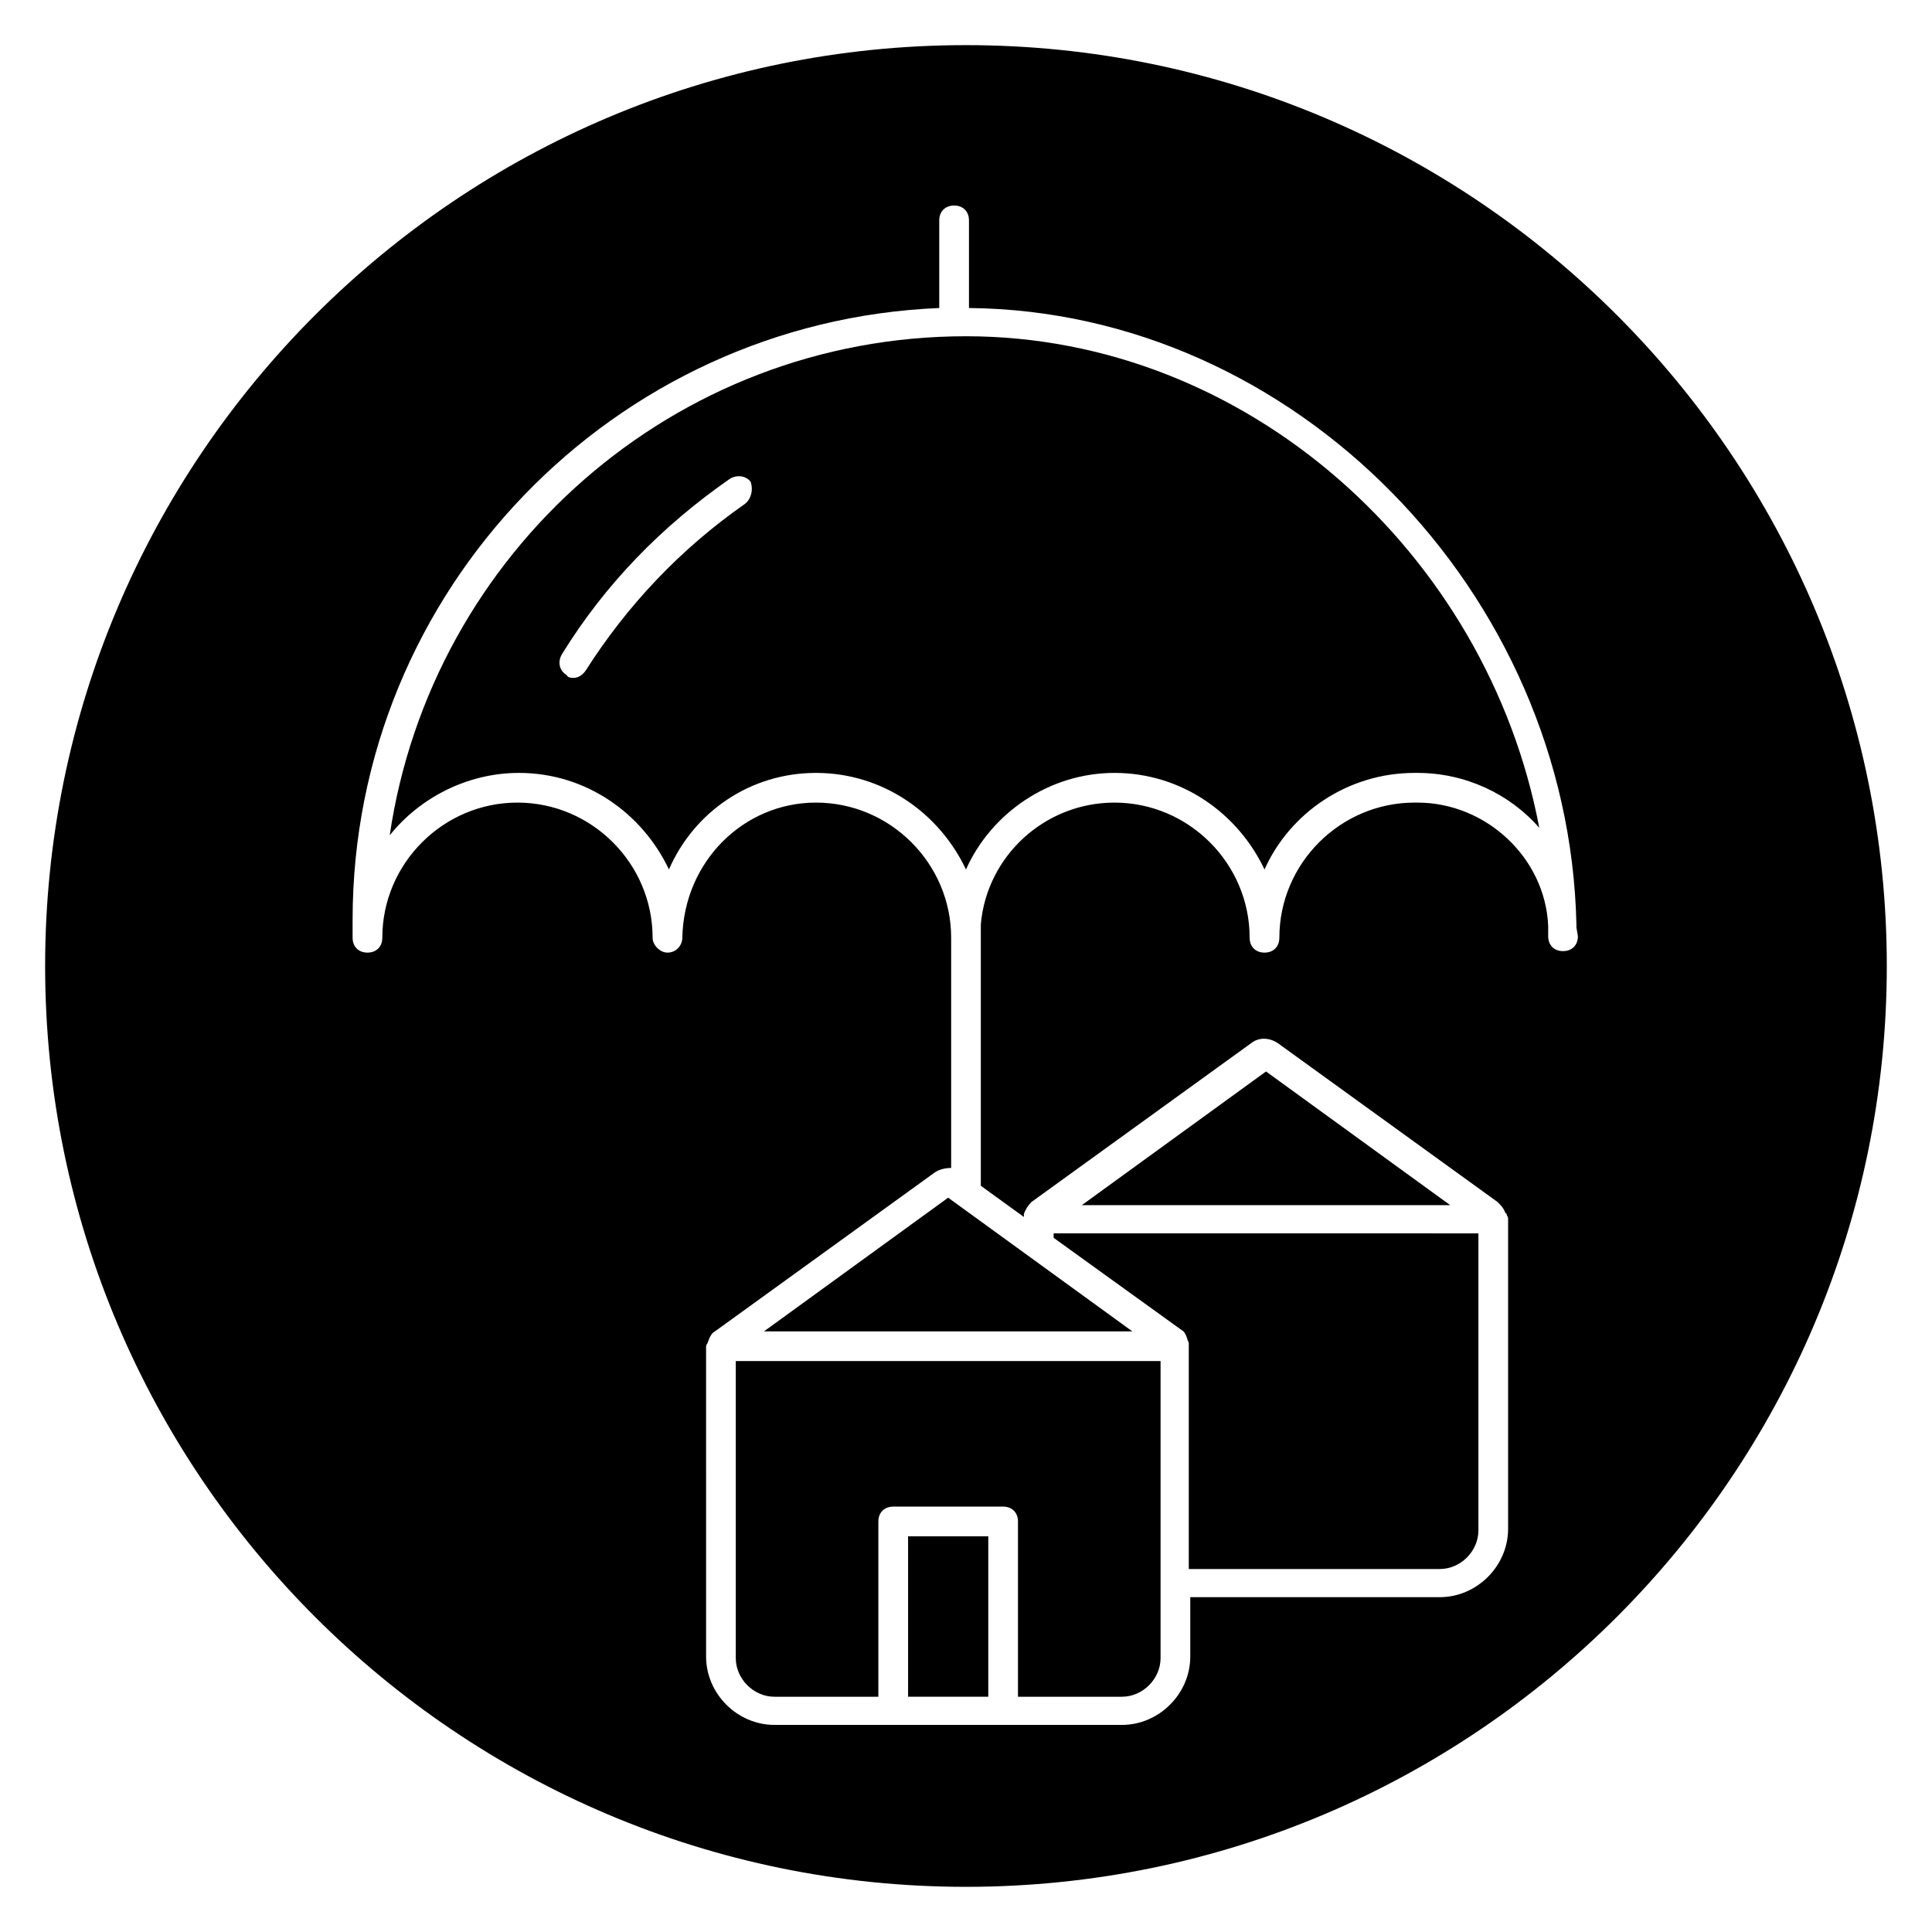
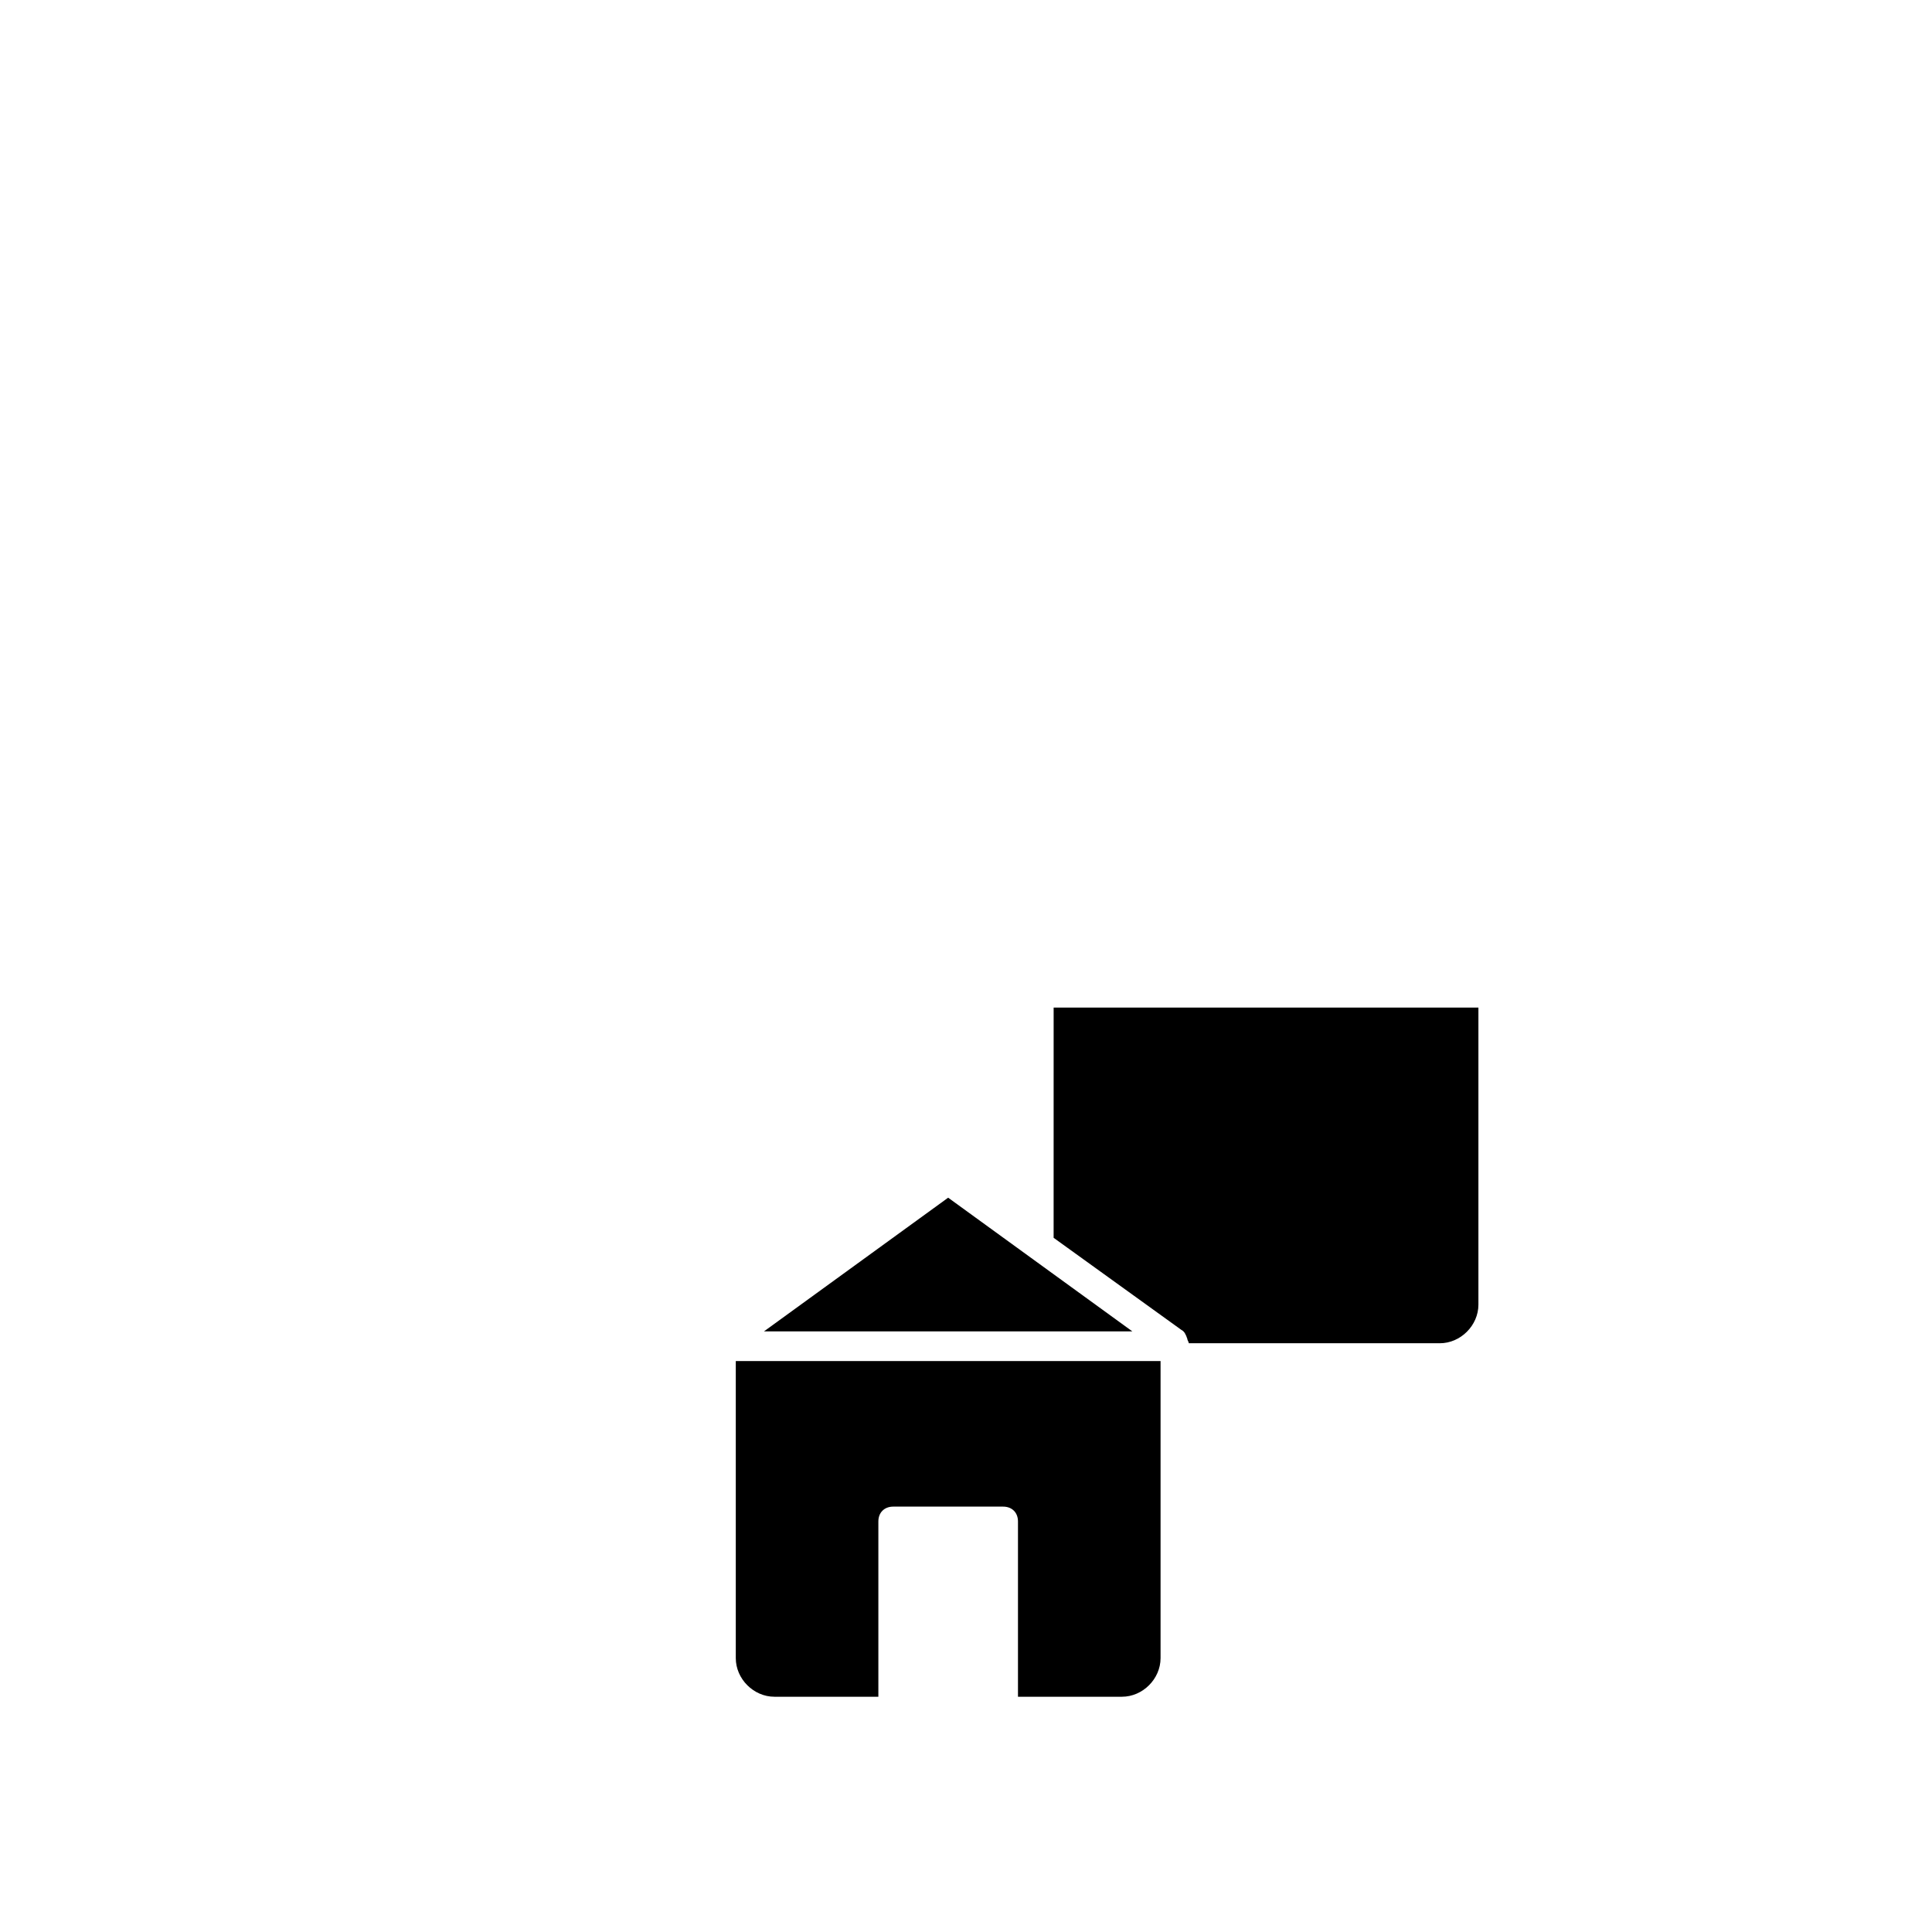
<svg xmlns="http://www.w3.org/2000/svg" fill="#000000" width="800px" height="800px" version="1.1" viewBox="144 144 512 512">
  <g>
-     <path d="m423.22 472.03 33.852 24.402c0.789 0.395 1.18 1.18 1.574 2.363 0 0.395 0.395 0.789 0.395 1.18v0.395 0.789 58.648h66.52c5.512 0 10.234-4.723 10.234-10.234v-78.719l-112.57-0.004z" />
-     <path d="m384.65 551.14h21.254v42.508h-21.254z" />
+     <path d="m423.22 472.03 33.852 24.402c0.789 0.395 1.18 1.18 1.574 2.363 0 0.395 0.395 0.789 0.395 1.18h66.52c5.512 0 10.234-4.723 10.234-10.234v-78.719l-112.57-0.004z" />
    <path d="m338.99 504.7v78.719c0 5.512 4.723 10.234 10.234 10.234h27.551v-46.445c0-2.363 1.574-3.938 3.938-3.938h29.125c2.363 0 3.938 1.574 3.938 3.938v46.445h27.551c5.512 0 10.234-4.723 10.234-10.234v-78.719z" />
    <path d="m395.27 461.4-48.805 35.426h97.613z" />
-     <path d="m400 155.96c-134.61 0-244.04 109.42-244.04 244.04s109.42 244.03 244.03 244.03c134.61 0 244.03-109.42 244.03-244.03 0.004-134.61-109.42-244.04-244.03-244.04zm162.16 236.16c0 2.363-1.574 3.938-3.938 3.938-2.363 0-3.938-1.574-3.938-3.938v-2.754c-0.785-18.105-16.531-32.668-34.637-32.668h-0.789c-19.68 0-35.816 16.137-35.816 35.816 0 2.363-1.574 3.938-3.938 3.938s-3.938-1.574-3.938-3.938c0-19.68-16.137-35.816-35.816-35.816-18.5 0-33.852 14.168-35.426 32.273v69.273l11.414 8.266v-0.395-0.395c0.395-1.18 1.18-2.363 1.969-3.148l58.254-42.117c1.969-1.574 4.723-1.574 7.086 0l58.254 42.117c0.789 0.789 1.574 1.574 1.969 2.754l0.395 0.395c0 0.395 0.395 0.789 0.395 1.18v82.262c0 9.84-8.266 18.105-18.105 18.105l-66.125 0.004v15.742c0 9.84-8.266 18.105-18.105 18.105h-92.102c-9.84 0-18.105-8.266-18.105-18.105l-0.004-81.867c0-0.395 0-0.789 0.395-1.18 0-0.395 0.395-0.789 0.395-1.18 0.395-0.789 0.789-1.574 1.574-1.969l58.254-42.117c1.18-0.789 2.754-1.18 4.328-1.18v-60.219-0.789c0-19.68-16.137-35.816-35.816-35.816-19.285 0-35.031 15.742-35.426 35.816 0 1.969-1.574 3.938-3.938 3.938-1.969 0-3.938-1.969-3.938-3.938 0-19.68-16.137-35.816-35.816-35.816-19.68 0-35.816 16.137-35.816 35.816 0 2.363-1.574 3.938-3.938 3.938s-3.938-1.574-3.938-3.938v-4.723c0-87.379 69.273-158.62 155.47-162.16v-23.223c0-2.363 1.574-3.938 3.938-3.938 2.363 0 3.938 1.574 3.938 3.938v23.223c86.199 0.789 159.02 75.18 160.98 163.34v0.789l0.395 2.359v0z" />
    <path d="m479.51 427.95-48.809 35.422h97.613z" />
-     <path d="m400 233.11c-77.539 0-141.7 57.465-152.72 132.25 7.871-9.84 20.469-16.531 34.242-16.531 17.711 0 32.668 10.629 39.754 25.586 6.691-15.352 21.648-25.586 38.965-25.586 17.711 0 32.668 10.629 39.754 25.586 6.695-14.961 22.043-25.586 39.363-25.586 17.711 0 32.668 10.629 39.754 25.586 6.691-14.957 22.043-25.586 39.754-25.586h0.789c12.594 0 24.402 5.512 32.273 14.562-13.777-72.816-77.539-130.28-151.93-130.28zm-58.648 44.477c-16.926 11.809-31.094 26.766-42.117 44.082-0.789 1.18-1.969 1.969-3.148 1.969-0.789 0-1.574 0-1.969-0.789-1.969-1.18-2.363-3.543-1.18-5.512 11.414-18.5 26.371-33.852 44.477-46.445 1.969-1.18 4.328-0.789 5.512 0.789 0.789 2.363 0 4.723-1.574 5.906z" />
  </g>
</svg>